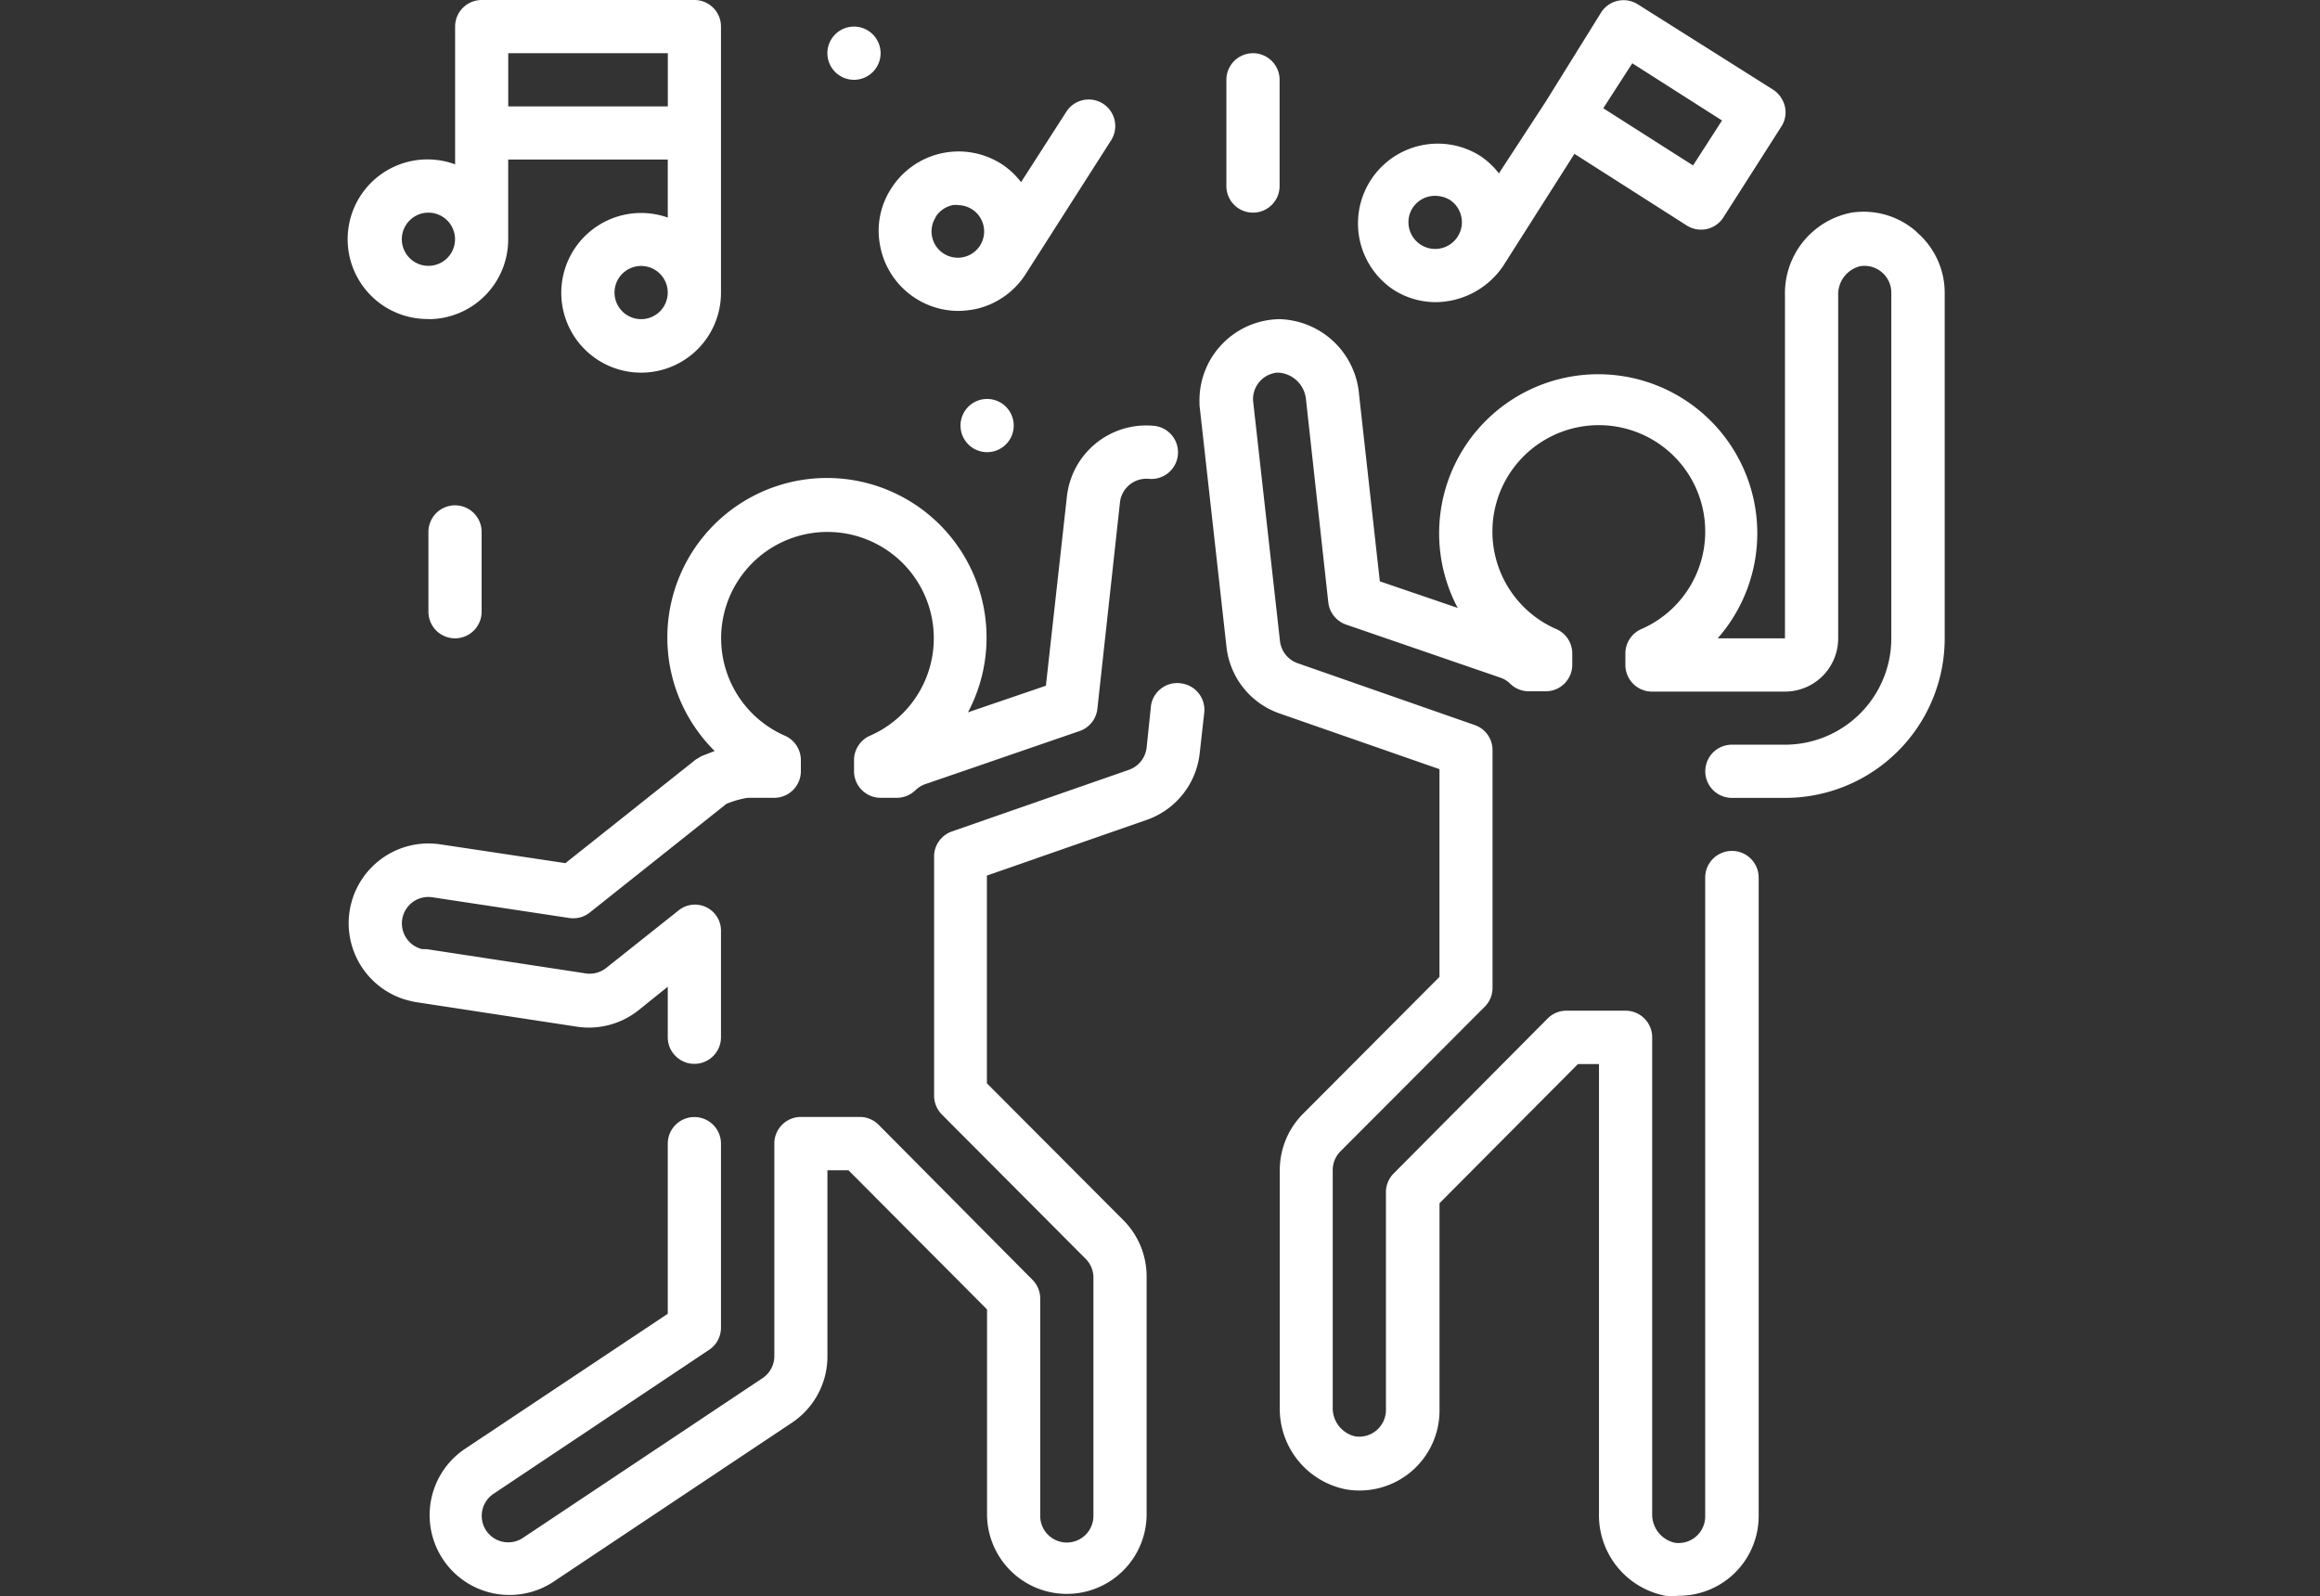
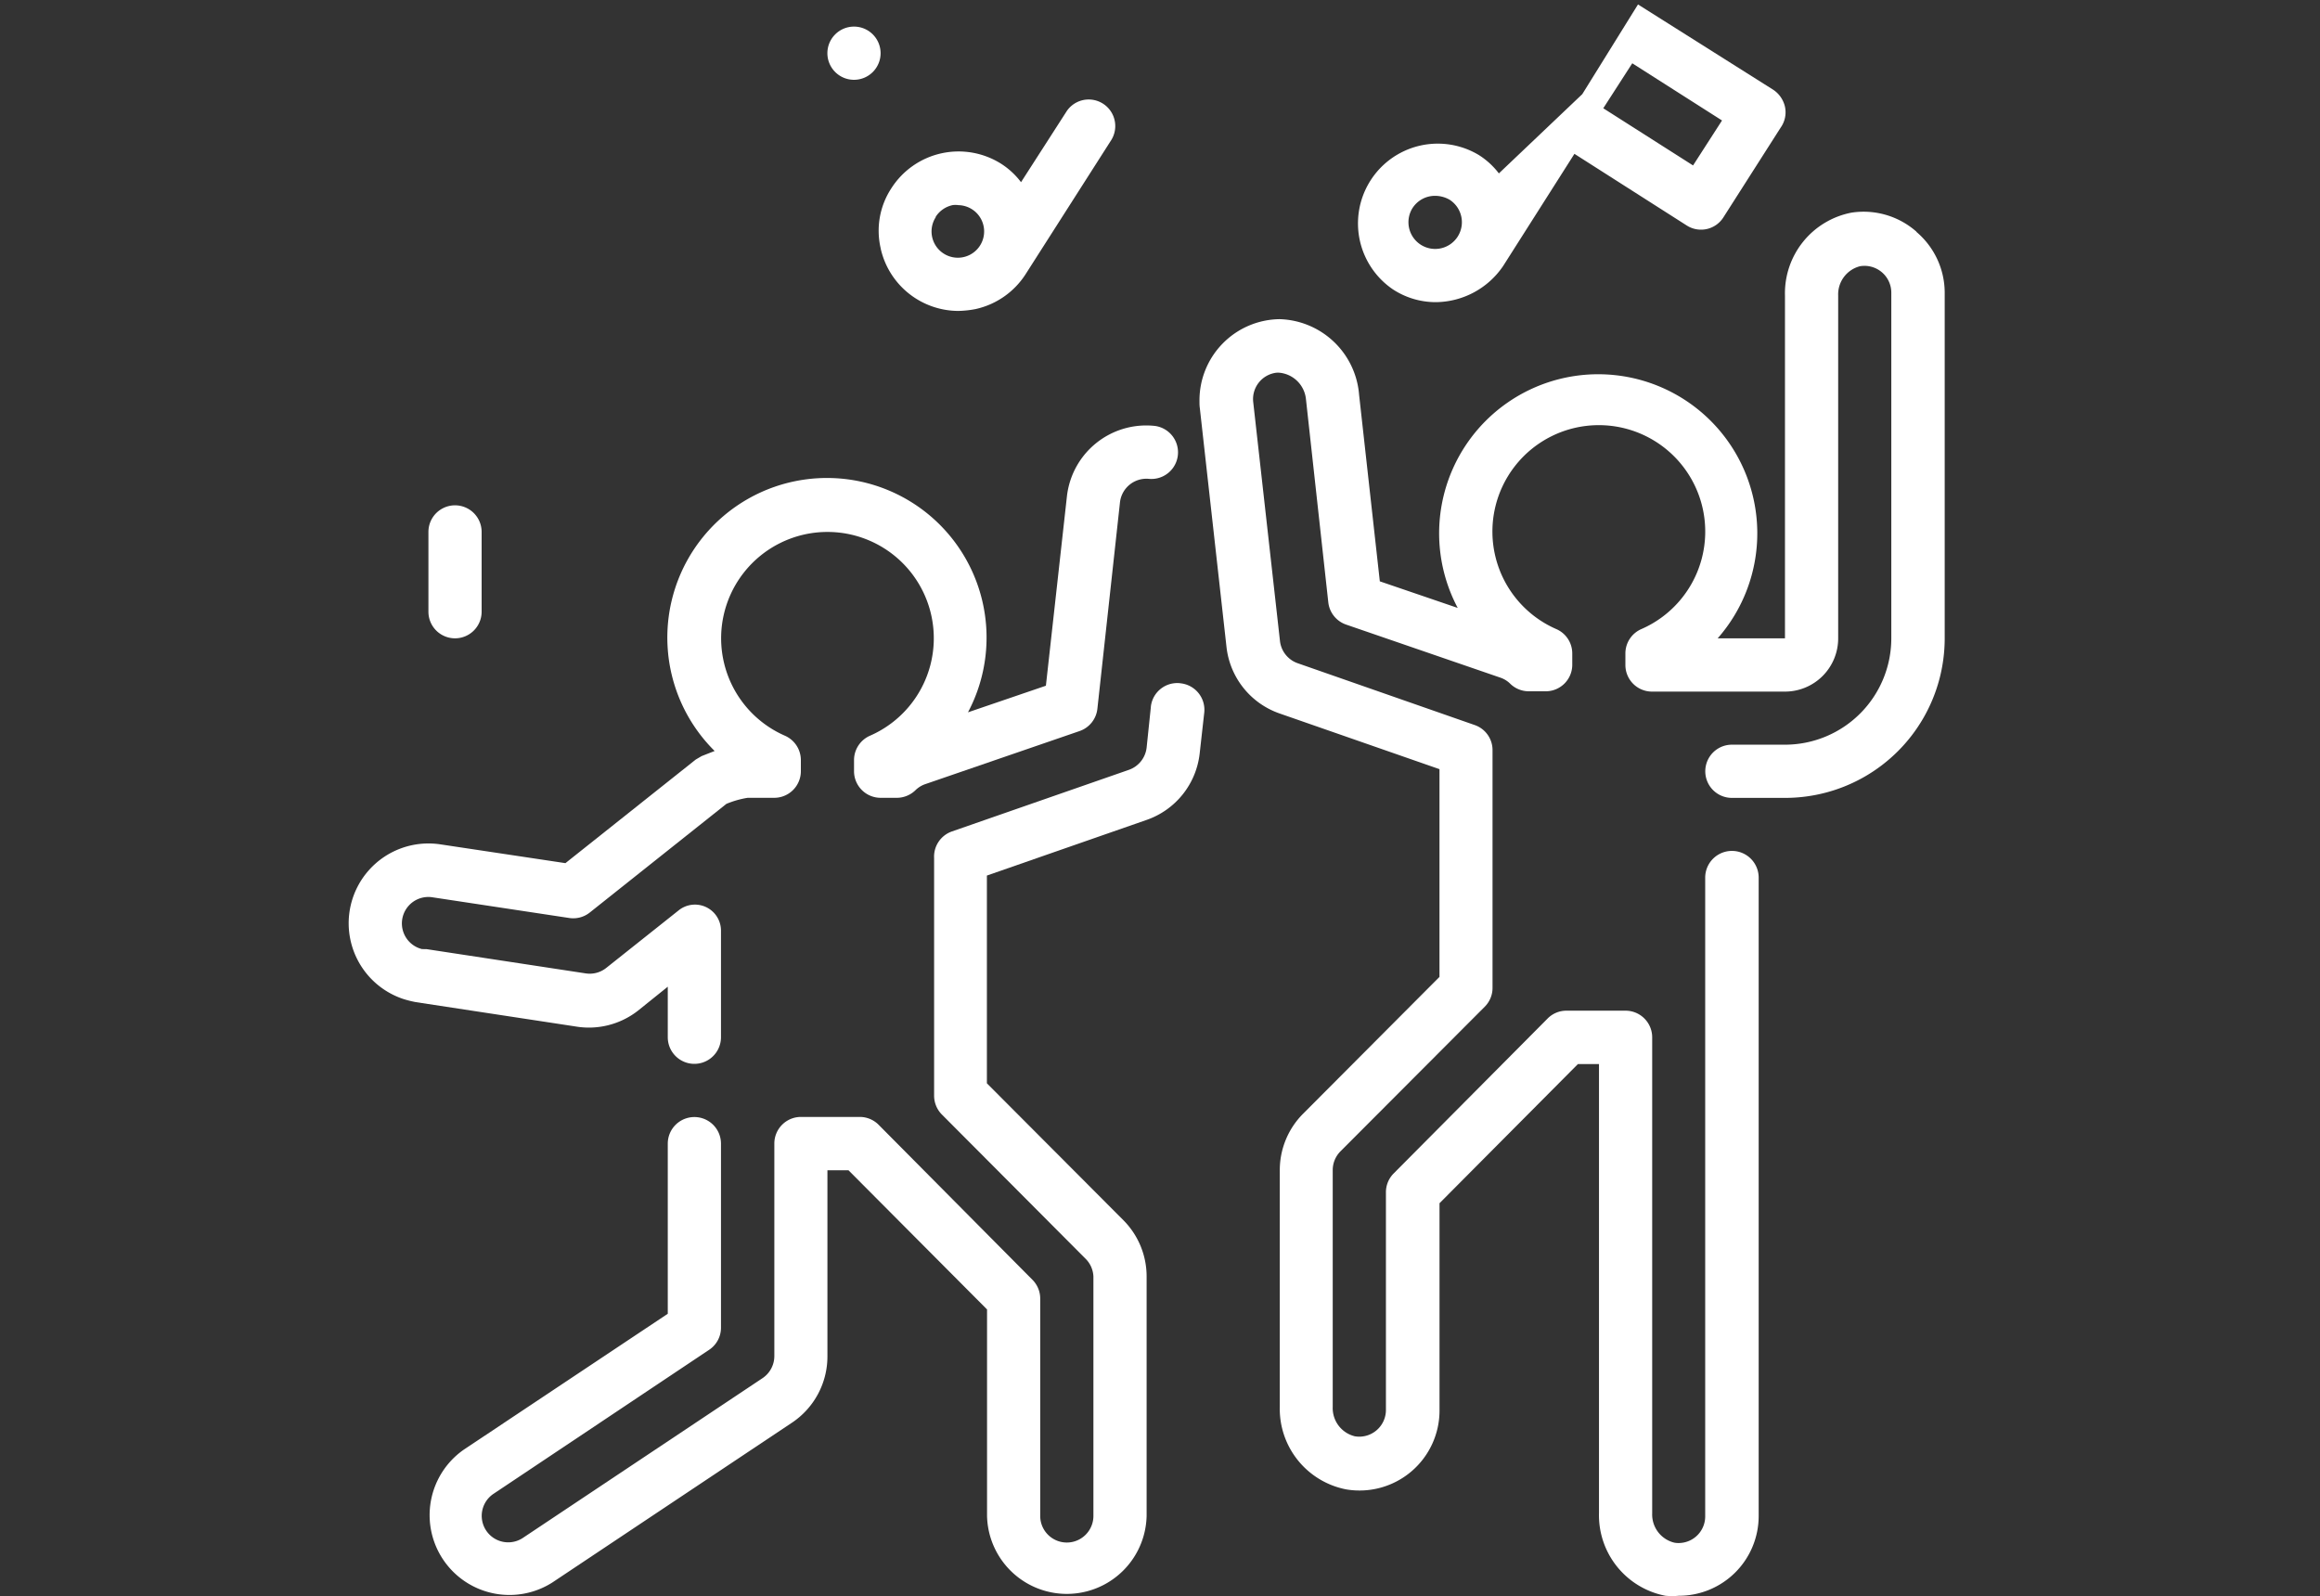
<svg xmlns="http://www.w3.org/2000/svg" viewBox="-90 0 600 412.82">
  <rect x="-90" y="0" width="600" height="412.82" fill="#333333" stroke="none" />
  <defs>
    <style>.cls-1{fill:#fff;}</style>
  </defs>
  <g id="Livello_2" data-name="Livello 2">
    <g id="Livello_1-2" data-name="Livello 1">
      <g id="Livello_2-2" data-name="Livello 2">
        <g id="Livello_1-2-2" data-name="Livello 1-2">
          <path class="cls-1" d="M215.27,176.72a6.87,6.87,0,0,0-7.63,6,.34.34,0,0,0,0,.1l-1.1,10.56a6.92,6.92,0,0,1-4.54,5.72l-45.81,15.95h0a6.89,6.89,0,0,0-4.61,6.88v61.44a6.93,6.93,0,0,0,2,4.89l37.28,37.42a6.87,6.87,0,0,1,1.92,4.49v61.92a6.88,6.88,0,0,1-13.76,0h0V335.9a6.87,6.87,0,0,0-2-4.88l-39.82-40.13h0a6.89,6.89,0,0,0-4.89-2H117.14a6.88,6.88,0,0,0-6.88,6.88v55a6.88,6.88,0,0,1-3.09,5.71l-61.95,41.3a6.85,6.85,0,0,1-7.57-11.42l55.72-37.22h0a6.85,6.85,0,0,0,3.09-5.7V295.8a6.88,6.88,0,0,0-13.76,0v44L30,374.91a20.65,20.65,0,0,0,22.84,34.4L114.78,368a20.6,20.6,0,0,0,9.21-17.2V302.68h5.44l35.84,36v53.39a20.64,20.64,0,0,0,41.27,0h0V330.19a20.63,20.63,0,0,0-6-14.58l-35.31-35.42V226.46l41.28-14.38a20.62,20.62,0,0,0,13.75-17.19l1.18-10.53a6.89,6.89,0,0,0-6.07-7.62l-.12,0Z" />
          <path class="cls-1" d="M75,261.4l7.7-6.19v13.07a6.88,6.88,0,1,0,13.76,0V240.77a6.73,6.73,0,0,0-10.78-5.44l-18.87,15h0a6.85,6.85,0,0,1-5.29,1.44l-41.27-6.29H19.14a6.84,6.84,0,0,1,2.62-13.41l35.42,5.36a6.86,6.86,0,0,0,5.3-1.37l35.38-28.14a24,24,0,0,1,5.5-1.57h6.88a6.89,6.89,0,0,0,6.88-6.88v-2.89a6.9,6.9,0,0,0-4.12-6.29,27.5,27.5,0,1,1,22,0,6.89,6.89,0,0,0-4.13,6.29v2.89a6.88,6.88,0,0,0,6.86,6.88H142a6.93,6.93,0,0,0,4.72-1.93,6.76,6.76,0,0,1,2.47-1.57l40-13.76a6.89,6.89,0,0,0,4.61-5.71l5.85-53.46a6.88,6.88,0,0,1,7.56-6.06,6.89,6.89,0,0,0,1.52-13.69,20.64,20.64,0,0,0-22.8,18.19v0l-5.44,49-20.15,6.88a41.28,41.28,0,1,0-65.52,10l-3.36,1.32-1.52.89-33.71,26.8-32.47-4.88h0a20.64,20.64,0,0,0-9.5,40,27,27,0,0,0,3.3.83l41.28,6.29h0A20.6,20.6,0,0,0,75,261.4Z" />
          <path class="cls-1" d="M405.62,59.91A20.66,20.66,0,0,0,388.83,55a21.23,21.23,0,0,0-17.2,21.39V165.1h-17.4A41.14,41.14,0,1,0,287,157.24l-20.15-6.88L261.5,102.2a21.24,21.24,0,0,0-20.57-19.65,21,21,0,0,0-20.72,21.25c0,.56,0,1.11.08,1.66l6.91,61.91A20.62,20.62,0,0,0,241,184.56l41.28,14.38v53.73l-35.3,35.42a20.66,20.66,0,0,0-6,14.59v61.15a21.23,21.23,0,0,0,17.19,21.4,20.69,20.69,0,0,0,24.12-20.64V311.21l35.8-36h5.44V391.35a21.22,21.22,0,0,0,17.19,21.39,18.08,18.08,0,0,0,3.45,0,20.63,20.63,0,0,0,20.66-20.62h0V227A6.88,6.88,0,1,0,351,227v165.1a6.89,6.89,0,0,1-6.8,7A5.81,5.81,0,0,1,343,399a7.49,7.49,0,0,1-5.71-7.56V268.29a6.89,6.89,0,0,0-6.88-6.88H315.15a6.82,6.82,0,0,0-4.88,2l-39.84,40.1h0a6.88,6.88,0,0,0-2,4.88v56.2a6.91,6.91,0,0,1-6.81,7,7.32,7.32,0,0,1-1.24-.1,7.5,7.5,0,0,1-5.71-7.57V302.68a6.89,6.89,0,0,1,2-4.89L294,260.37h0a6.88,6.88,0,0,0,2-4.89V194.06a6.85,6.85,0,0,0-4.61-6.53l-45.81-16h0a6.91,6.91,0,0,1-4.55-5.71L234.11,104a6.87,6.87,0,0,1,6-7.6,6.45,6.45,0,0,1,.76,0,7.64,7.64,0,0,1,6.88,6.88l5.78,52.56a6.89,6.89,0,0,0,4.61,5.71l40,13.76h0a6.64,6.64,0,0,1,2.47,1.57,6.87,6.87,0,0,0,4.72,1.92h4.41a6.86,6.86,0,0,0,6.88-6.86V169a6.86,6.86,0,0,0-4.13-6.29,27.52,27.52,0,1,1,22,0,6.86,6.86,0,0,0-4.13,6.29v3a6.88,6.88,0,0,0,6.88,6.88h34.39a13.76,13.76,0,0,0,13.76-13.75V76.43a7.51,7.51,0,0,1,5.64-7.57,6.94,6.94,0,0,1,8,5.66,7.44,7.44,0,0,1,.1,1.15V165.1a27.52,27.52,0,0,1-27.52,27.51H357.9a6.88,6.88,0,0,0,0,13.76h13.76a41.27,41.27,0,0,0,41.28-41.26h0V75.67A20.65,20.65,0,0,0,405.65,60Z" />
-           <path class="cls-1" d="M20.8,82.55A20.63,20.63,0,0,0,41.43,61.92h0V41.27H82.7v15a20.65,20.65,0,1,0,13.76,19.4V6.88A6.86,6.86,0,0,0,89.62,0h-55a6.88,6.88,0,0,0-6.92,6.84V42.51a20.64,20.64,0,1,0-6.88,40Zm55,0a6.88,6.88,0,1,1,4.86-2A6.89,6.89,0,0,1,75.83,82.55ZM41.44,13.76H82.71V27.52H41.44ZM20.8,55a6.88,6.88,0,1,1-6.88,6.88A6.88,6.88,0,0,1,20.8,55Z" />
-           <path class="cls-1" d="M270.23,74.84a20.18,20.18,0,0,0,11.08,3.31,21.27,21.27,0,0,0,17.44-9.36l18.43-29,29,18.5a6.85,6.85,0,0,0,9.48-2v0L370.52,33a6.82,6.82,0,0,0,1.1-5.43,7.19,7.19,0,0,0-3-4.34l-35-22.08a6.88,6.88,0,0,0-9.49,2l-14.41,23.2L297.64,44.85a19.71,19.71,0,0,0-5.18-4.75,20.63,20.63,0,0,0-22.23,34.74Zm61.91-58.47,23.21,14.79-7.49,11.63L324.64,28ZM275.32,53.8a6.9,6.9,0,0,1,5.85-3.15,7.56,7.56,0,0,1,3.71,1,6.91,6.91,0,1,1-9.56,2.14Z" />
+           <path class="cls-1" d="M270.23,74.84a20.18,20.18,0,0,0,11.08,3.31,21.27,21.27,0,0,0,17.44-9.36l18.43-29,29,18.5a6.85,6.85,0,0,0,9.48-2v0L370.52,33a6.82,6.82,0,0,0,1.1-5.43,7.19,7.19,0,0,0-3-4.34l-35-22.08l-14.41,23.2L297.64,44.85a19.71,19.71,0,0,0-5.18-4.75,20.63,20.63,0,0,0-22.23,34.74Zm61.91-58.47,23.21,14.79-7.49,11.63L324.64,28ZM275.32,53.8a6.9,6.9,0,0,1,5.85-3.15,7.56,7.56,0,0,1,3.71,1,6.91,6.91,0,1,1-9.56,2.14Z" />
          <path class="cls-1" d="M137.74,64.18a20.66,20.66,0,0,0,20.09,16.24,25.79,25.79,0,0,0,4.47-.48,20.67,20.67,0,0,0,12.93-9l22.22-34.8a6.87,6.87,0,0,0-11.55-7.43L174.06,47.12A19.85,19.85,0,0,0,169,42.41a20.63,20.63,0,0,0-28.48,6.29,20,20,0,0,0-2.75,15.55ZM152,56.06a6.91,6.91,0,0,1,4.34-3,4.78,4.78,0,0,1,1.51,0A6.8,6.8,0,1,1,152,56.18Z" />
-           <path class="cls-1" d="M234.05,55a6.88,6.88,0,0,0,6.88-6.88V20.64a6.88,6.88,0,1,0-13.76,0V48.15A6.87,6.87,0,0,0,234,55Z" />
          <path class="cls-1" d="M20.8,137.58v20.64a6.88,6.88,0,0,0,13.76,0V137.58a6.88,6.88,0,1,0-13.76,0Z" />
-           <path class="cls-1" d="M172.17,110.06a6.88,6.88,0,1,1-6.88-6.87h0a6.88,6.88,0,0,1,6.88,6.87" />
          <path class="cls-1" d="M137.74,13.76a6.88,6.88,0,1,1-6.88-6.88,6.88,6.88,0,0,1,6.88,6.88" />
        </g>
      </g>
    </g>
  </g>
</svg>